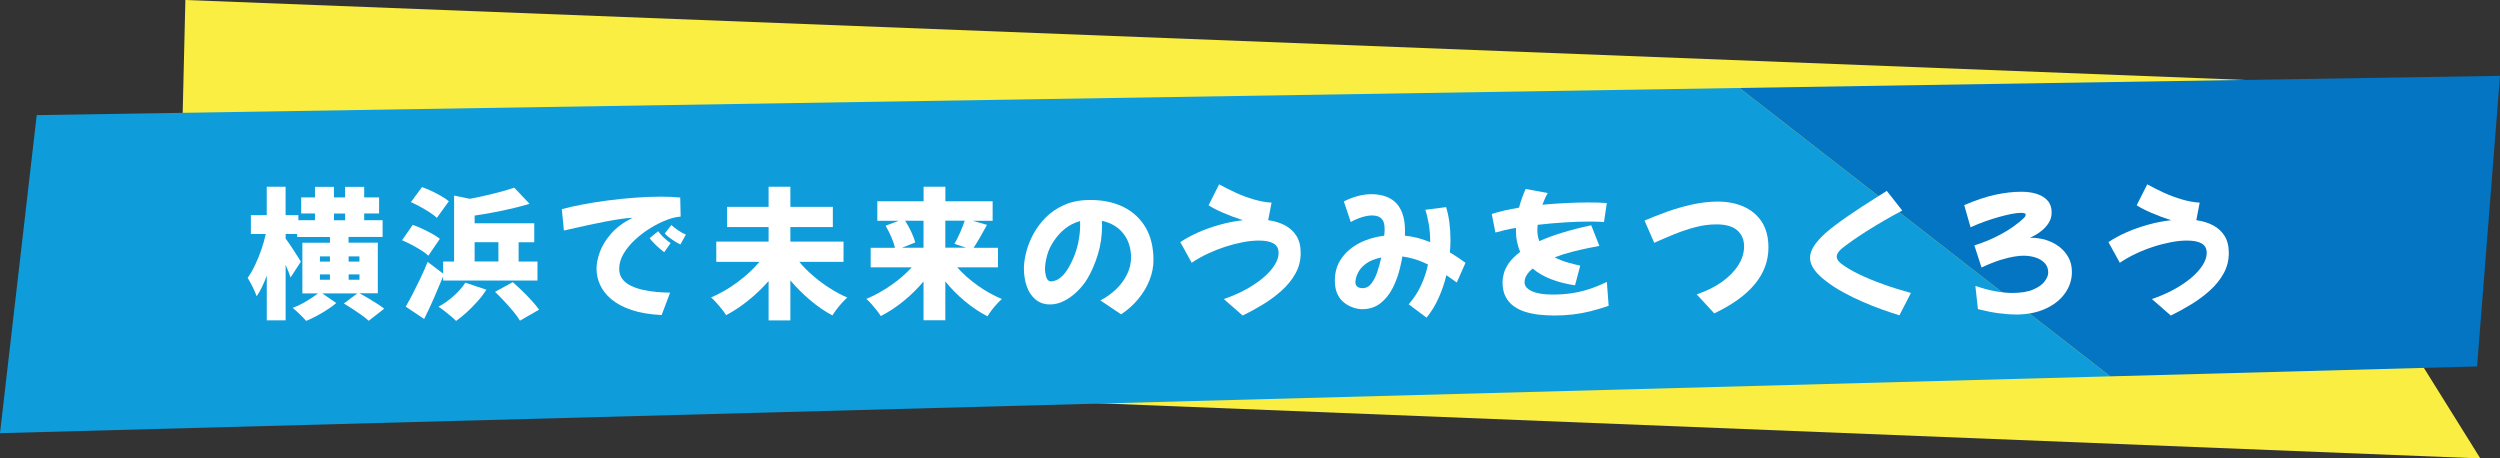
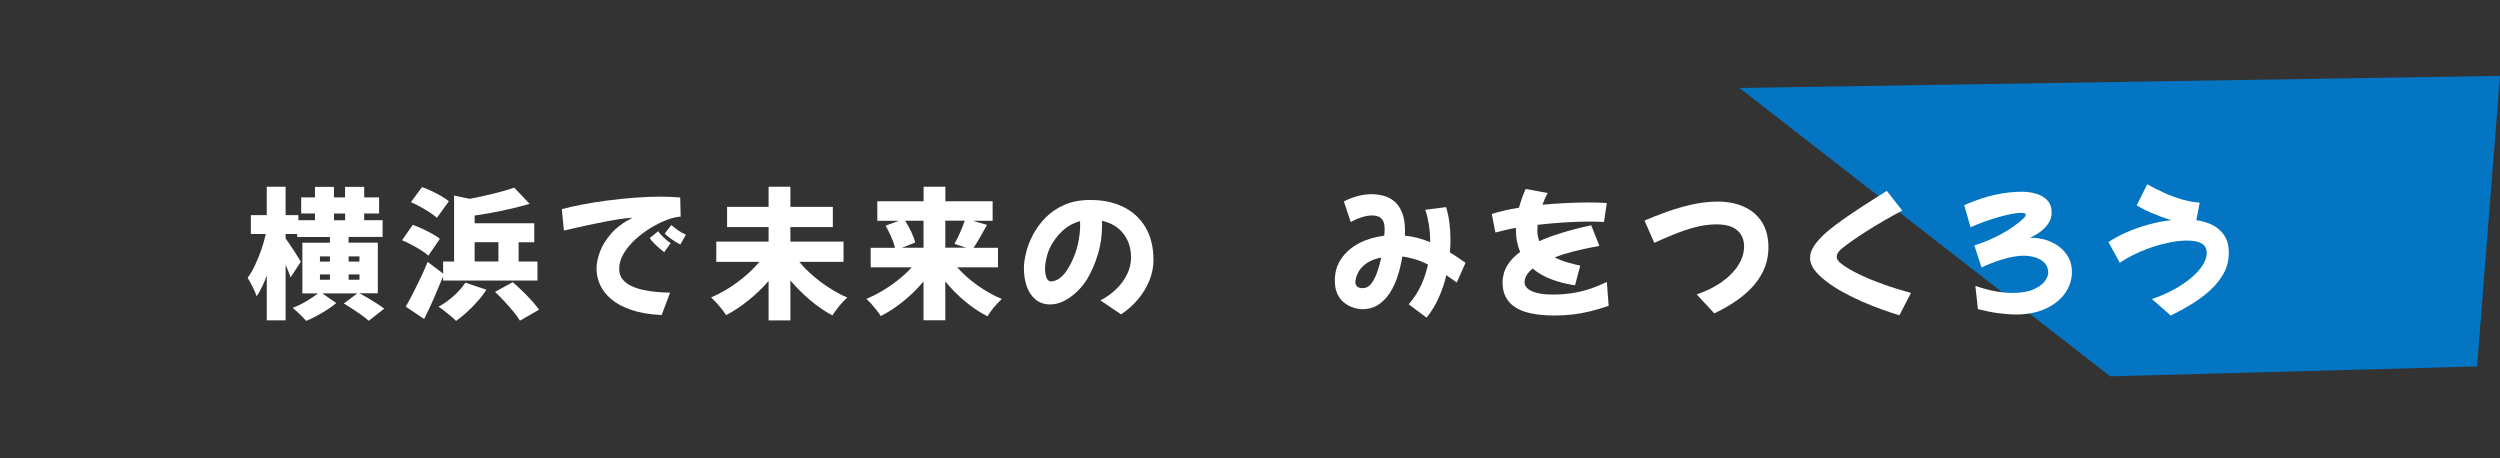
<svg xmlns="http://www.w3.org/2000/svg" id="b" data-name="レイヤー 2" viewBox="0 0 800 146.7">
  <rect x="0" y="0" width="800" height="146.7" fill="#333333" stroke="none" />
  <defs>
    <style>
      .d {
        fill: #fff;
      }

      .e {
        fill: #faee42;
      }

      .f {
        fill: #0f9cda;
      }

      .g {
        fill: #0375c2;
      }
    </style>
  </defs>
  <g id="c" data-name="concept">
    <g>
-       <polygon class="e" points="793.71 146.7 56.53 117.26 59.32 0 718.19 25.57 793.71 146.7" />
      <g>
-         <polygon class="f" points="11.75 36.84 0 138.61 675.27 120.43 556.63 28.15 11.75 36.84" />
        <polygon class="g" points="800 24.27 556.63 28.15 675.27 120.43 792.66 117.26 800 24.27" />
      </g>
    </g>
    <g>
      <path class="d" d="M115.07,93.88c.87.45,1.79.97,2.77,1.55.97.58,1.92,1.17,2.83,1.75.92.59,1.67,1.12,2.27,1.6l-4.95,3.87c-.54-.51-1.27-1.1-2.18-1.75-.92-.66-1.88-1.32-2.9-1.98-1.02-.66-1.98-1.26-2.88-1.8l4.32-3.24h-11.21l4.46,3.1c-.81.69-1.77,1.4-2.88,2.11-1.11.72-2.25,1.4-3.42,2.02-1.17.63-2.28,1.15-3.33,1.58-.51-.6-1.18-1.31-2.02-2.11-.84-.81-1.61-1.5-2.29-2.07,1.38-.51,2.82-1.21,4.32-2.09,1.5-.88,2.76-1.73,3.78-2.54h-5v-16.2h8.82v-1.84h-10.49v-.95h-3.69v1.44c.3.39.69.94,1.17,1.64.48.71.97,1.46,1.49,2.25.51.8.97,1.52,1.37,2.16.41.65.68,1.1.83,1.37l-3.28,5.04c-.18-.57-.41-1.2-.68-1.89-.27-.69-.57-1.41-.9-2.16v17.77h-6.03v-14.31c-.48,1.29-.99,2.5-1.53,3.62s-1.11,2.12-1.71,2.99c-.3-.87-.74-1.87-1.3-3.02-.57-1.14-1.1-2.1-1.58-2.88.84-1.17,1.63-2.53,2.36-4.07.74-1.54,1.4-3.18,2-4.91.6-1.72,1.08-3.41,1.44-5.06h-4.77v-6.03h5.08v-9.09h6.03v9.09h4.09v1.62h5.31v-2.16h-4.41v-5.13h4.41v-3.38h6.07v3.38h3.56v-3.38h6.12v3.38h4.77v5.13h-4.77v2.16h5.89v5.35h-10.89v1.84h9.36v16.2h-5.85ZM102.38,83.71h3.2v-1.67h-3.2v1.67ZM102.38,89.52h3.2v-1.71h-3.2v1.71ZM106.88,70.48h3.56v-2.16h-3.56v2.16ZM111.56,82.05v1.67h3.46v-1.67h-3.46ZM115.03,87.81h-3.46v1.71h3.46v-1.71Z" />
      <path class="d" d="M137.08,81.82c-.57-.54-1.33-1.11-2.27-1.71-.95-.6-1.96-1.18-3.04-1.75-1.08-.57-2.12-1.06-3.11-1.49l3.42-4.91c.96.33,1.99.75,3.08,1.26,1.09.51,2.14,1.04,3.15,1.6,1,.56,1.82,1.09,2.45,1.6l-3.69,5.4ZM141.8,88.44c-.93,2.28-1.91,4.58-2.92,6.91-1.02,2.33-2.07,4.57-3.15,6.73l-5.9-3.96c.69-1.17,1.43-2.53,2.23-4.07.79-1.54,1.61-3.2,2.45-4.95.84-1.76,1.62-3.52,2.34-5.29l4.95,3.74v-3.87h3.51v-21.1l5.04,1.04c2.64-.51,5.2-1.07,7.69-1.69,2.49-.61,4.67-1.24,6.53-1.87l4.91,5.18c-2.67.78-5.54,1.49-8.6,2.14-3.06.65-6.06,1.18-9,1.6v2.47h19.08v6.07h-5v6.17h6.03v6.08h-30.2v-1.31ZM139.82,69.72c-.57-.54-1.33-1.12-2.27-1.73-.95-.61-1.95-1.22-3.02-1.8-1.06-.58-2.08-1.09-3.04-1.51l3.55-4.81c.96.33,1.98.75,3.06,1.26,1.08.51,2.12,1.05,3.1,1.62.99.57,1.8,1.12,2.43,1.66l-3.83,5.31ZM155.66,92.71c-.81,1.26-1.76,2.51-2.86,3.73-1.1,1.23-2.24,2.39-3.42,3.47-1.19,1.08-2.33,2.01-3.44,2.79-.42-.45-.98-.96-1.67-1.53-.69-.57-1.39-1.13-2.09-1.69-.71-.56-1.33-1-1.87-1.33,1.68-.9,3.3-2.05,4.86-3.44s2.8-2.81,3.74-4.25l6.75,2.25ZM151.88,83.67h7.61v-6.17h-7.61v6.17ZM164.08,90.28c.96.84,1.97,1.78,3.04,2.81,1.06,1.04,2.08,2.08,3.04,3.13.96,1.05,1.74,2.01,2.34,2.88l-6.12,3.51c-.48-.84-1.17-1.8-2.07-2.88-.9-1.08-1.87-2.17-2.9-3.29-1.04-1.11-2.03-2.13-2.99-3.06l5.67-3.1Z" />
      <path class="d" d="M211.73,100.81c-3.78-.18-7-.72-9.65-1.62-2.66-.9-4.8-2.04-6.44-3.42-1.64-1.38-2.83-2.91-3.6-4.59-.77-1.68-1.15-3.42-1.15-5.22,0-1.62.36-3.41,1.08-5.38.72-1.96,1.92-3.91,3.6-5.83,1.68-1.92,3.96-3.61,6.84-5.08-2.07.12-4.86.51-8.37,1.17-3.51.66-8.04,1.64-13.59,2.93l-.67-6.84c1.86-.51,4.04-1,6.55-1.48,2.5-.48,5.17-.91,8.01-1.28,2.83-.37,5.72-.68,8.66-.9,2.94-.22,5.76-.34,8.46-.34,2.22,0,4.29.09,6.21.27l.14,6.12c-1.26.06-2.75.41-4.46,1.06-1.71.65-3.44,1.51-5.2,2.59s-3.4,2.33-4.93,3.74c-1.53,1.41-2.76,2.91-3.69,4.5-.93,1.59-1.39,3.19-1.39,4.81,0,1.29.34,2.39,1.03,3.28.69.9,1.62,1.63,2.79,2.18,1.17.56,2.47.99,3.89,1.3s2.88.53,4.37.65c1.49.12,2.89.2,4.21.22l-2.7,7.16ZM212.54,80.7c-.3-.21-.77-.59-1.42-1.15-.65-.55-1.28-1.15-1.89-1.78-.62-.63-1.06-1.15-1.33-1.57l2.7-2.2c.42.6,1.01,1.27,1.78,2,.76.74,1.51,1.33,2.23,1.78l-2.07,2.93ZM217.72,78.22c-.36-.15-.87-.43-1.53-.83-.66-.41-1.32-.85-1.98-1.35-.66-.49-1.16-.94-1.49-1.33l2.12-2.7c.54.51,1.25,1.07,2.12,1.67.87.6,1.71,1.07,2.52,1.4l-1.75,3.15Z" />
      <path class="d" d="M255.79,83.8c1.26,1.53,2.71,3.01,4.37,4.43,1.65,1.43,3.41,2.74,5.29,3.94,1.88,1.2,3.77,2.22,5.69,3.06-.51.42-1.06.97-1.67,1.64s-1.18,1.37-1.73,2.09c-.56.72-1.01,1.38-1.37,1.98-2.46-1.32-4.83-2.95-7.11-4.88-2.28-1.93-4.4-4.04-6.34-6.32v12.78h-6.97v-12.6c-1.95,2.22-4.08,4.27-6.39,6.14-2.31,1.88-4.71,3.47-7.2,4.79-.36-.57-.82-1.21-1.37-1.91-.56-.7-1.14-1.4-1.75-2.07-.62-.68-1.18-1.24-1.69-1.69,2.94-1.26,5.77-2.9,8.5-4.93,2.73-2.02,5.05-4.18,6.97-6.46h-13.81v-6.48h16.74v-4.64h-13.28v-6.48h13.28v-6.44h6.97v6.44h13.59v6.48h-13.59v4.64h17.01v6.48h-14.13Z" />
      <path class="d" d="M306.28,85.51c1.86,2.1,4.04,4.04,6.55,5.83,2.5,1.79,5.09,3.23,7.76,4.34-.48.42-1.02.96-1.62,1.62-.6.66-1.16,1.33-1.69,2.03-.52.69-.95,1.32-1.28,1.89-2.52-1.29-4.93-2.9-7.22-4.81-2.29-1.92-4.39-4.03-6.28-6.34v12.42h-6.97v-12.42c-1.92,2.28-4.05,4.37-6.39,6.28-2.34,1.91-4.77,3.5-7.29,4.79-.33-.54-.76-1.16-1.3-1.84-.54-.69-1.1-1.36-1.69-2.02-.58-.66-1.13-1.2-1.64-1.62,2.7-1.14,5.33-2.59,7.88-4.36,2.55-1.77,4.77-3.69,6.66-5.76h-13.14v-6.25h7.78c-.24-1.05-.65-2.22-1.21-3.51-.57-1.29-1.17-2.48-1.8-3.55l4.19-1.57h-6.84v-6.26h14.81v-4.64h6.97v4.64h15.12v6.26h-6.34l4.54,1.3c-.75,1.38-1.49,2.71-2.23,3.98-.74,1.28-1.42,2.39-2.05,3.35h7.79v6.25h-13.05ZM289.63,70.62c.72,1.11,1.38,2.3,1.98,3.58.6,1.28,1.02,2.41,1.26,3.4l-4.23,1.67h6.89v-8.64h-5.9ZM302.5,70.62v8.64h6.66l-3.74-1.22c.6-1.05,1.2-2.25,1.8-3.6.6-1.35,1.1-2.62,1.49-3.82h-6.21Z" />
      <path class="d" d="M358.75,100.59l-6.62-4.46c1.86-.96,3.53-2.15,5.02-3.58,1.49-1.42,2.66-3.02,3.51-4.77.86-1.76,1.28-3.58,1.28-5.47-.03-3-.86-5.54-2.5-7.6-1.63-2.07-3.91-3.42-6.82-4.05.03.48.04.96.04,1.44,0,3.27-.44,6.36-1.33,9.27-.89,2.91-2,5.51-3.35,7.78-.9,1.5-2,2.88-3.31,4.14-1.3,1.26-2.7,2.27-4.18,3.01-1.49.75-2.96,1.12-4.43,1.12-1.86,0-3.42-.52-4.68-1.57-1.26-1.05-2.2-2.45-2.81-4.21-.62-1.75-.92-3.68-.92-5.78,0-1.44.23-3.11.7-5.02.46-1.9,1.21-3.84,2.25-5.8,1.04-1.96,2.38-3.78,4.03-5.45,1.65-1.67,3.65-3.01,6.01-4.05,2.35-1.04,5.11-1.55,8.26-1.55,4.05,0,7.59.75,10.62,2.25,3.03,1.5,5.38,3.68,7.07,6.55,1.68,2.87,2.52,6.35,2.52,10.46,0,2.13-.42,4.26-1.26,6.39-.84,2.13-2.03,4.13-3.58,6.01-1.55,1.88-3.38,3.52-5.51,4.93ZM334.4,85.92c0,1.05.15,2,.45,2.86.3.85.81,1.28,1.53,1.28.36,0,.87-.12,1.53-.36.66-.24,1.41-.78,2.25-1.62.84-.84,1.71-2.16,2.61-3.96,1.05-2.1,1.79-4.2,2.23-6.3.43-2.1.65-3.99.65-5.67,0-.48-.02-.94-.04-1.4-1.77.48-3.36,1.28-4.77,2.41s-2.59,2.42-3.55,3.89c-1.08,1.56-1.83,3.16-2.25,4.79-.42,1.64-.63,2.99-.63,4.07Z" />
-       <path class="d" d="M397.63,100.95l-6.03-5.26c2.49-.84,4.8-1.84,6.93-2.99,2.13-1.15,3.99-2.4,5.58-3.73,1.59-1.33,2.83-2.69,3.71-4.07.88-1.38,1.33-2.7,1.33-3.96,0-1.38-.53-2.39-1.6-3.02-1.07-.63-2.65-.94-4.75-.94-1.53,0-3.22.17-5.06.52-1.84.35-3.73.83-5.67,1.46-1.93.63-3.82,1.38-5.67,2.25-1.84.87-3.53,1.83-5.06,2.88l-3.64-6.61c1.68-1.14,3.61-2.19,5.8-3.15,2.19-.96,4.51-1.78,6.95-2.45,2.45-.67,4.88-1.15,7.31-1.42-2.19-.69-4.29-1.47-6.3-2.34-2.01-.87-3.58-1.68-4.72-2.43l3.38-6.7c1.68.93,3.46,1.82,5.33,2.68s3.79,1.57,5.74,2.14c1.95.57,3.85.92,5.71,1.03l-1.08,5.62c2.01.27,3.79.82,5.36,1.64,1.56.83,2.79,1.96,3.69,3.4s1.35,3.26,1.35,5.45c0,2.37-.55,4.55-1.66,6.55-1.11,2-2.57,3.81-4.39,5.45-1.82,1.64-3.82,3.12-6.01,4.46-2.19,1.33-4.37,2.53-6.53,3.58Z" />
      <path class="d" d="M435.88,98.97c-.24,0-.7-.05-1.37-.16-.67-.11-1.42-.33-2.25-.68s-1.63-.85-2.41-1.51c-.78-.66-1.43-1.55-1.94-2.68s-.76-2.53-.76-4.21c0-2.67.7-5.02,2.12-7.04,1.41-2.02,3.31-3.65,5.69-4.88,2.38-1.23,5.05-2.03,7.99-2.39.06-.54.1-.99.11-1.35.01-.36.02-.58.02-.68,0-1.38-.22-2.38-.65-2.99-.44-.61-.96-1.01-1.58-1.19-.62-.18-1.19-.27-1.73-.27-1.02,0-2.13.19-3.33.56-1.2.38-2.38.89-3.55,1.55l-2.21-6.61c1.5-.75,2.99-1.32,4.48-1.71,1.49-.39,2.93-.59,4.34-.59s2.71.18,4,.54c1.29.36,2.44.98,3.44,1.84,1,.87,1.81,2.07,2.41,3.6.6,1.53.9,3.47.9,5.8,0,.48-.02.98-.04,1.49,1.44.15,2.82.4,4.14.74,1.32.35,2.64.79,3.96,1.33,0-2.07-.15-3.99-.45-5.76-.3-1.77-.67-3.3-1.12-4.59l6.66-.85c.93,2.97,1.4,6.5,1.4,10.57,0,1.29-.06,2.6-.18,3.92.81.48,1.63,1,2.45,1.55.82.56,1.67,1.15,2.54,1.78l-2.79,6.3c-1.14-.84-2.25-1.62-3.33-2.34-.6,2.49-1.42,4.9-2.45,7.22-1.04,2.33-2.33,4.45-3.89,6.37l-5.71-4.27c1.68-1.95,3.01-4.01,4-6.19.99-2.17,1.71-4.36,2.16-6.55-1.65-.81-3.14-1.4-4.48-1.78-1.33-.37-2.57-.64-3.71-.79-.18,1.05-.4,2.15-.67,3.28-.57,2.52-1.39,4.81-2.45,6.86-1.07,2.06-2.4,3.69-4,4.91-1.61,1.22-3.52,1.82-5.74,1.82ZM433.72,90.19c0,1.35.79,2.02,2.38,2.02,1.05,0,1.95-.48,2.7-1.44.75-.96,1.39-2.19,1.91-3.69.52-1.5.95-3.06,1.28-4.68-1.98.42-3.53,1.03-4.66,1.82-1.12.8-1.94,1.63-2.45,2.5-.51.87-.83,1.64-.97,2.29-.13.66-.2,1.05-.2,1.17Z" />
      <path class="d" d="M497.03,100.95c-1.44,0-2.92-.08-4.46-.25-1.53-.17-2.99-.46-4.39-.88-1.39-.42-2.65-1.03-3.76-1.82-1.11-.79-1.99-1.81-2.63-3.06-.65-1.24-.97-2.78-.97-4.61,0-.87.14-1.82.41-2.86.27-1.03.81-2.14,1.62-3.31s2.01-2.35,3.6-3.55c-.42-.99-.75-2.06-.99-3.22-.24-1.15-.36-2.39-.36-3.71v-.76c-1.23.21-2.4.44-3.51.7-1.11.26-2.13.52-3.06.79l-1.17-5.94c1.2-.39,2.54-.76,4.03-1.1,1.49-.34,3.05-.65,4.7-.92.24-.93.53-1.89.88-2.88s.76-2.02,1.24-3.1l7.07,1.3c-.6,1.02-1.17,2.27-1.71,3.74,2.58-.24,5.14-.42,7.67-.54,2.53-.12,4.88-.18,7.04-.18,1.14,0,2.21.02,3.2.04.99.03,1.89.08,2.7.14l-.9,6.07c-1.35-.09-2.87-.14-4.54-.14-2.49,0-5.18.09-8.08.27-2.9.18-5.77.44-8.62.77-.06.57-.09,1.12-.09,1.67,0,1.29.21,2.47.63,3.55,2.01-.9,4.38-1.78,7.11-2.63,2.73-.85,5.89-1.67,9.5-2.45l2.61,6.61c-.84.15-2.03.38-3.58.7-1.55.31-3.26.71-5.15,1.19-1.89.48-3.75,1.07-5.58,1.76,1.26.66,2.61,1.2,4.05,1.62,1.44.42,2.82.77,4.14,1.04l-1.67,6.3c-2.67-.39-5.17-1.02-7.49-1.89-2.33-.87-4.34-2.02-6.05-3.47-.81.63-1.45,1.31-1.91,2.05-.47.74-.7,1.52-.7,2.36,0,1.17.78,2.11,2.34,2.83,1.56.72,3.76,1.08,6.62,1.08,2.13,0,4.12-.14,5.98-.41s3.71-.7,5.56-1.28c1.85-.59,3.79-1.37,5.83-2.36l.58,7.65c-2.1.72-4.07,1.3-5.9,1.76-1.83.45-3.69.79-5.58,1.01-1.89.22-3.98.34-6.25.34Z" />
      <path class="d" d="M548.56,100.27l-5.62-6.07c3.12-1.05,5.81-2.39,8.08-4,2.26-1.62,4.01-3.4,5.24-5.35,1.23-1.95,1.85-3.96,1.85-6.03s-.73-3.83-2.18-5.11c-1.46-1.27-3.67-1.91-6.64-1.91-2.25,0-4.52.3-6.79.9-2.28.6-4.52,1.35-6.73,2.25-2.21.9-4.34,1.82-6.41,2.75l-3.11-7.11c2.13-.93,4.48-1.86,7.07-2.79,2.58-.93,5.27-1.71,8.08-2.34,2.8-.63,5.57-.95,8.3-.95,3.09,0,5.86.54,8.3,1.62,2.44,1.08,4.37,2.71,5.78,4.88,1.41,2.18,2.12,4.91,2.12,8.21,0,8.55-5.78,15.57-17.33,21.06Z" />
      <path class="d" d="M607.82,100.9c-1.65-.51-3.49-1.12-5.51-1.84-2.02-.72-4.11-1.54-6.25-2.48-2.15-.93-4.23-1.95-6.25-3.06-2.03-1.11-3.85-2.29-5.47-3.55-3.42-2.58-5.13-5.05-5.13-7.43,0-1.23.41-2.49,1.24-3.78.83-1.29,2.06-2.68,3.71-4.18.81-.72,1.83-1.54,3.06-2.48,1.23-.93,2.59-1.9,4.07-2.93,1.48-1.02,2.98-2.02,4.5-3.01,1.51-.99,2.97-1.92,4.36-2.79,1.4-.87,2.6-1.63,3.62-2.29l4.95,6.3c-1.95,1.02-3.89,2.09-5.83,3.22-1.93,1.12-3.78,2.24-5.53,3.35-1.76,1.11-3.33,2.16-4.73,3.15-1.39.99-2.53,1.84-3.4,2.56-.99.87-1.49,1.7-1.49,2.47,0,.72.46,1.46,1.4,2.21,1.38,1.08,3.25,2.2,5.62,3.35,2.37,1.16,5,2.25,7.9,3.28,2.89,1.04,5.84,1.96,8.84,2.77l-3.69,7.16Z" />
      <path class="d" d="M644.99,100.63c-1.68,0-3.53-.14-5.54-.41s-4.18-.71-6.52-1.3l-.81-7.43c2.37.81,4.54,1.39,6.5,1.73,1.96.35,3.73.52,5.29.52,2.76,0,4.99-.36,6.68-1.08,1.69-.72,2.92-1.59,3.69-2.61.76-1.02,1.15-1.96,1.15-2.83,0-1.23-.38-2.24-1.12-3.04-.75-.79-1.73-1.39-2.95-1.78-1.22-.39-2.53-.58-3.94-.58-.69,0-1.62.09-2.79.27-1.17.18-2.63.53-4.37,1.06-1.74.53-3.8,1.34-6.17,2.45l-2.29-7.06c2.76-.9,5.2-1.89,7.31-2.97,2.12-1.08,3.88-2.14,5.31-3.17,1.42-1.03,2.48-1.9,3.17-2.59.42-.42.63-.79.63-1.12,0-.39-.5-.58-1.49-.58-.81,0-1.84.12-3.08.36-1.25.24-2.61.57-4.09.99-1.49.42-3,.91-4.55,1.46-1.54.56-3.02,1.16-4.43,1.82l-2.03-7.11c3.72-1.59,7.06-2.7,10.01-3.33,2.95-.63,5.72-.94,8.3-.94,1.83,0,3.47.23,4.93.7,1.46.47,2.61,1.19,3.46,2.16.86.98,1.28,2.23,1.28,3.76,0,1.26-.34,2.41-1.01,3.44s-1.54,1.94-2.59,2.72c-1.05.78-2.17,1.43-3.38,1.94h.32c1.68,0,3.3.24,4.86.72,1.56.48,2.96,1.19,4.21,2.14,1.24.94,2.23,2.09,2.97,3.44s1.1,2.9,1.1,4.64c0,2.46-.73,4.73-2.18,6.79-1.46,2.07-3.53,3.73-6.23,4.97-2.7,1.24-5.91,1.87-9.63,1.87Z" />
      <path class="d" d="M694.63,100.95l-6.03-5.26c2.49-.84,4.8-1.84,6.93-2.99,2.13-1.15,3.99-2.4,5.58-3.73,1.59-1.33,2.83-2.69,3.71-4.07.88-1.38,1.33-2.7,1.33-3.96,0-1.38-.53-2.39-1.6-3.02-1.07-.63-2.65-.94-4.75-.94-1.53,0-3.22.17-5.06.52-1.85.35-3.74.83-5.67,1.46-1.94.63-3.83,1.38-5.67,2.25-1.84.87-3.53,1.83-5.06,2.88l-3.64-6.61c1.68-1.14,3.62-2.19,5.8-3.15,2.19-.96,4.51-1.78,6.95-2.45,2.44-.67,4.88-1.15,7.31-1.42-2.19-.69-4.29-1.47-6.3-2.34-2.01-.87-3.58-1.68-4.72-2.43l3.38-6.7c1.68.93,3.46,1.82,5.33,2.68,1.87.85,3.79,1.57,5.74,2.14,1.95.57,3.85.92,5.71,1.03l-1.08,5.62c2.01.27,3.79.82,5.36,1.64,1.56.83,2.79,1.96,3.69,3.4s1.35,3.26,1.35,5.45c0,2.37-.55,4.55-1.66,6.55-1.11,2-2.57,3.81-4.39,5.45-1.82,1.64-3.82,3.12-6.01,4.46-2.19,1.33-4.37,2.53-6.53,3.58Z" />
    </g>
  </g>
</svg>